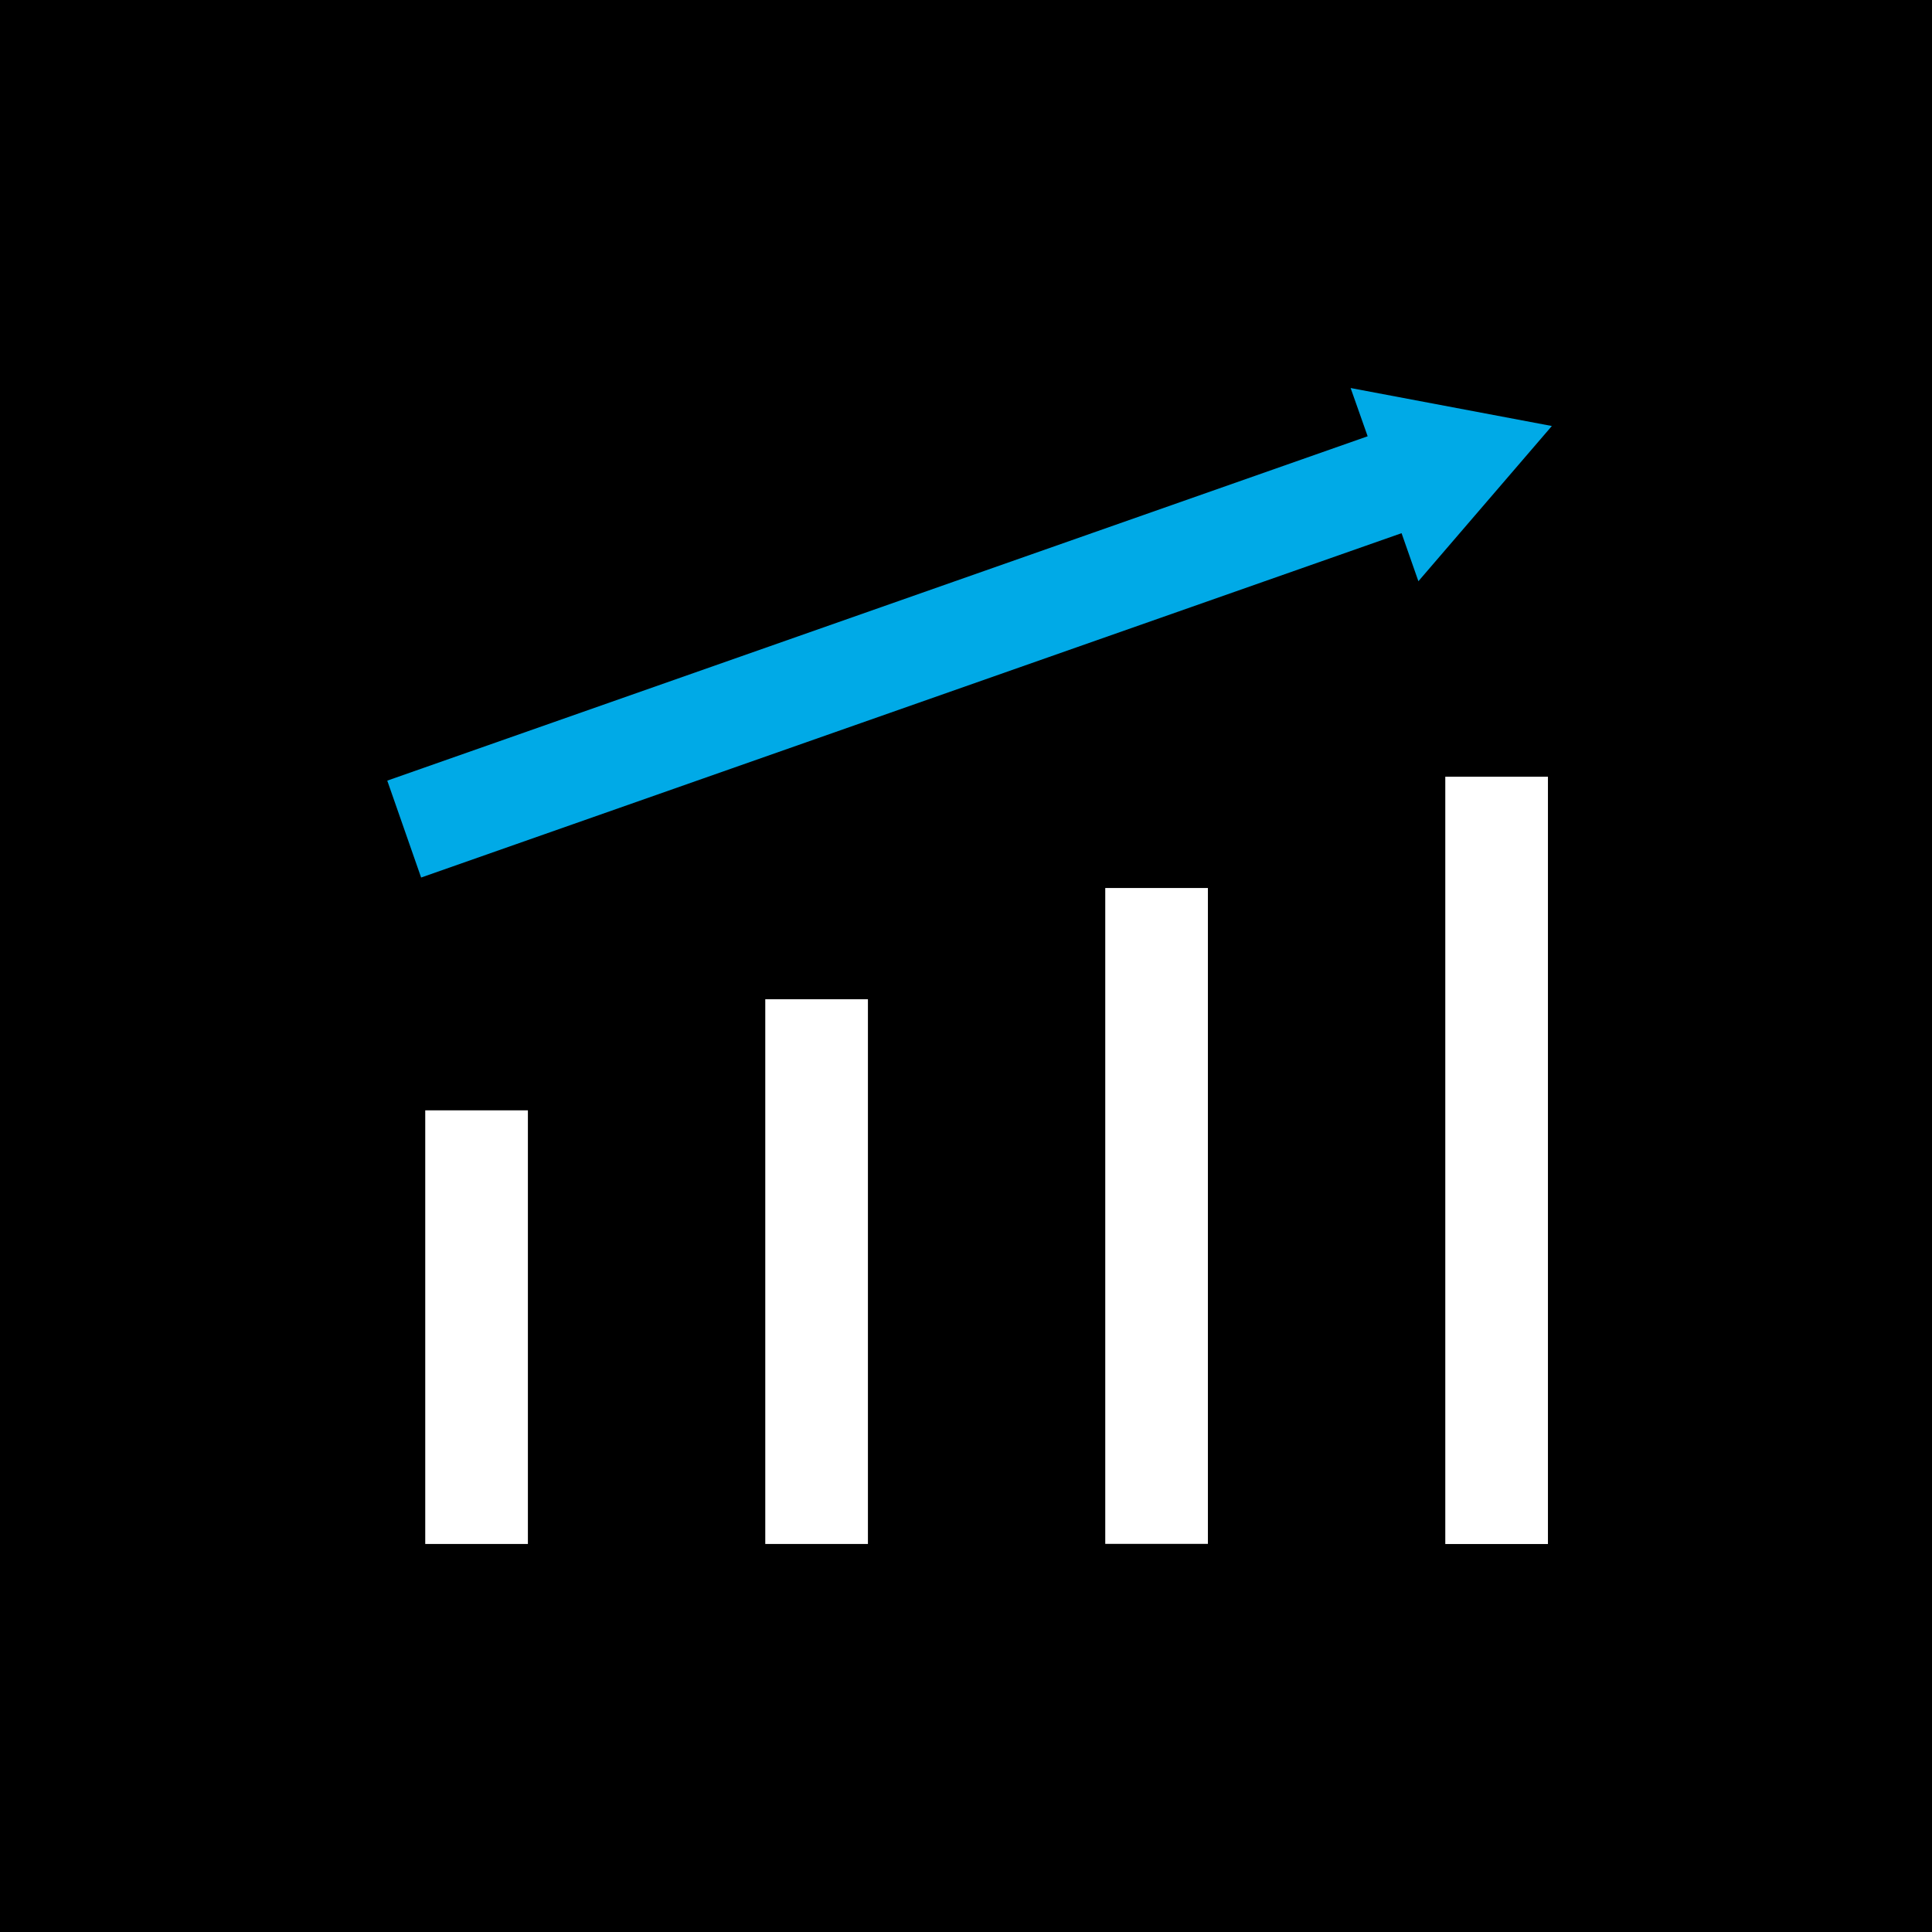
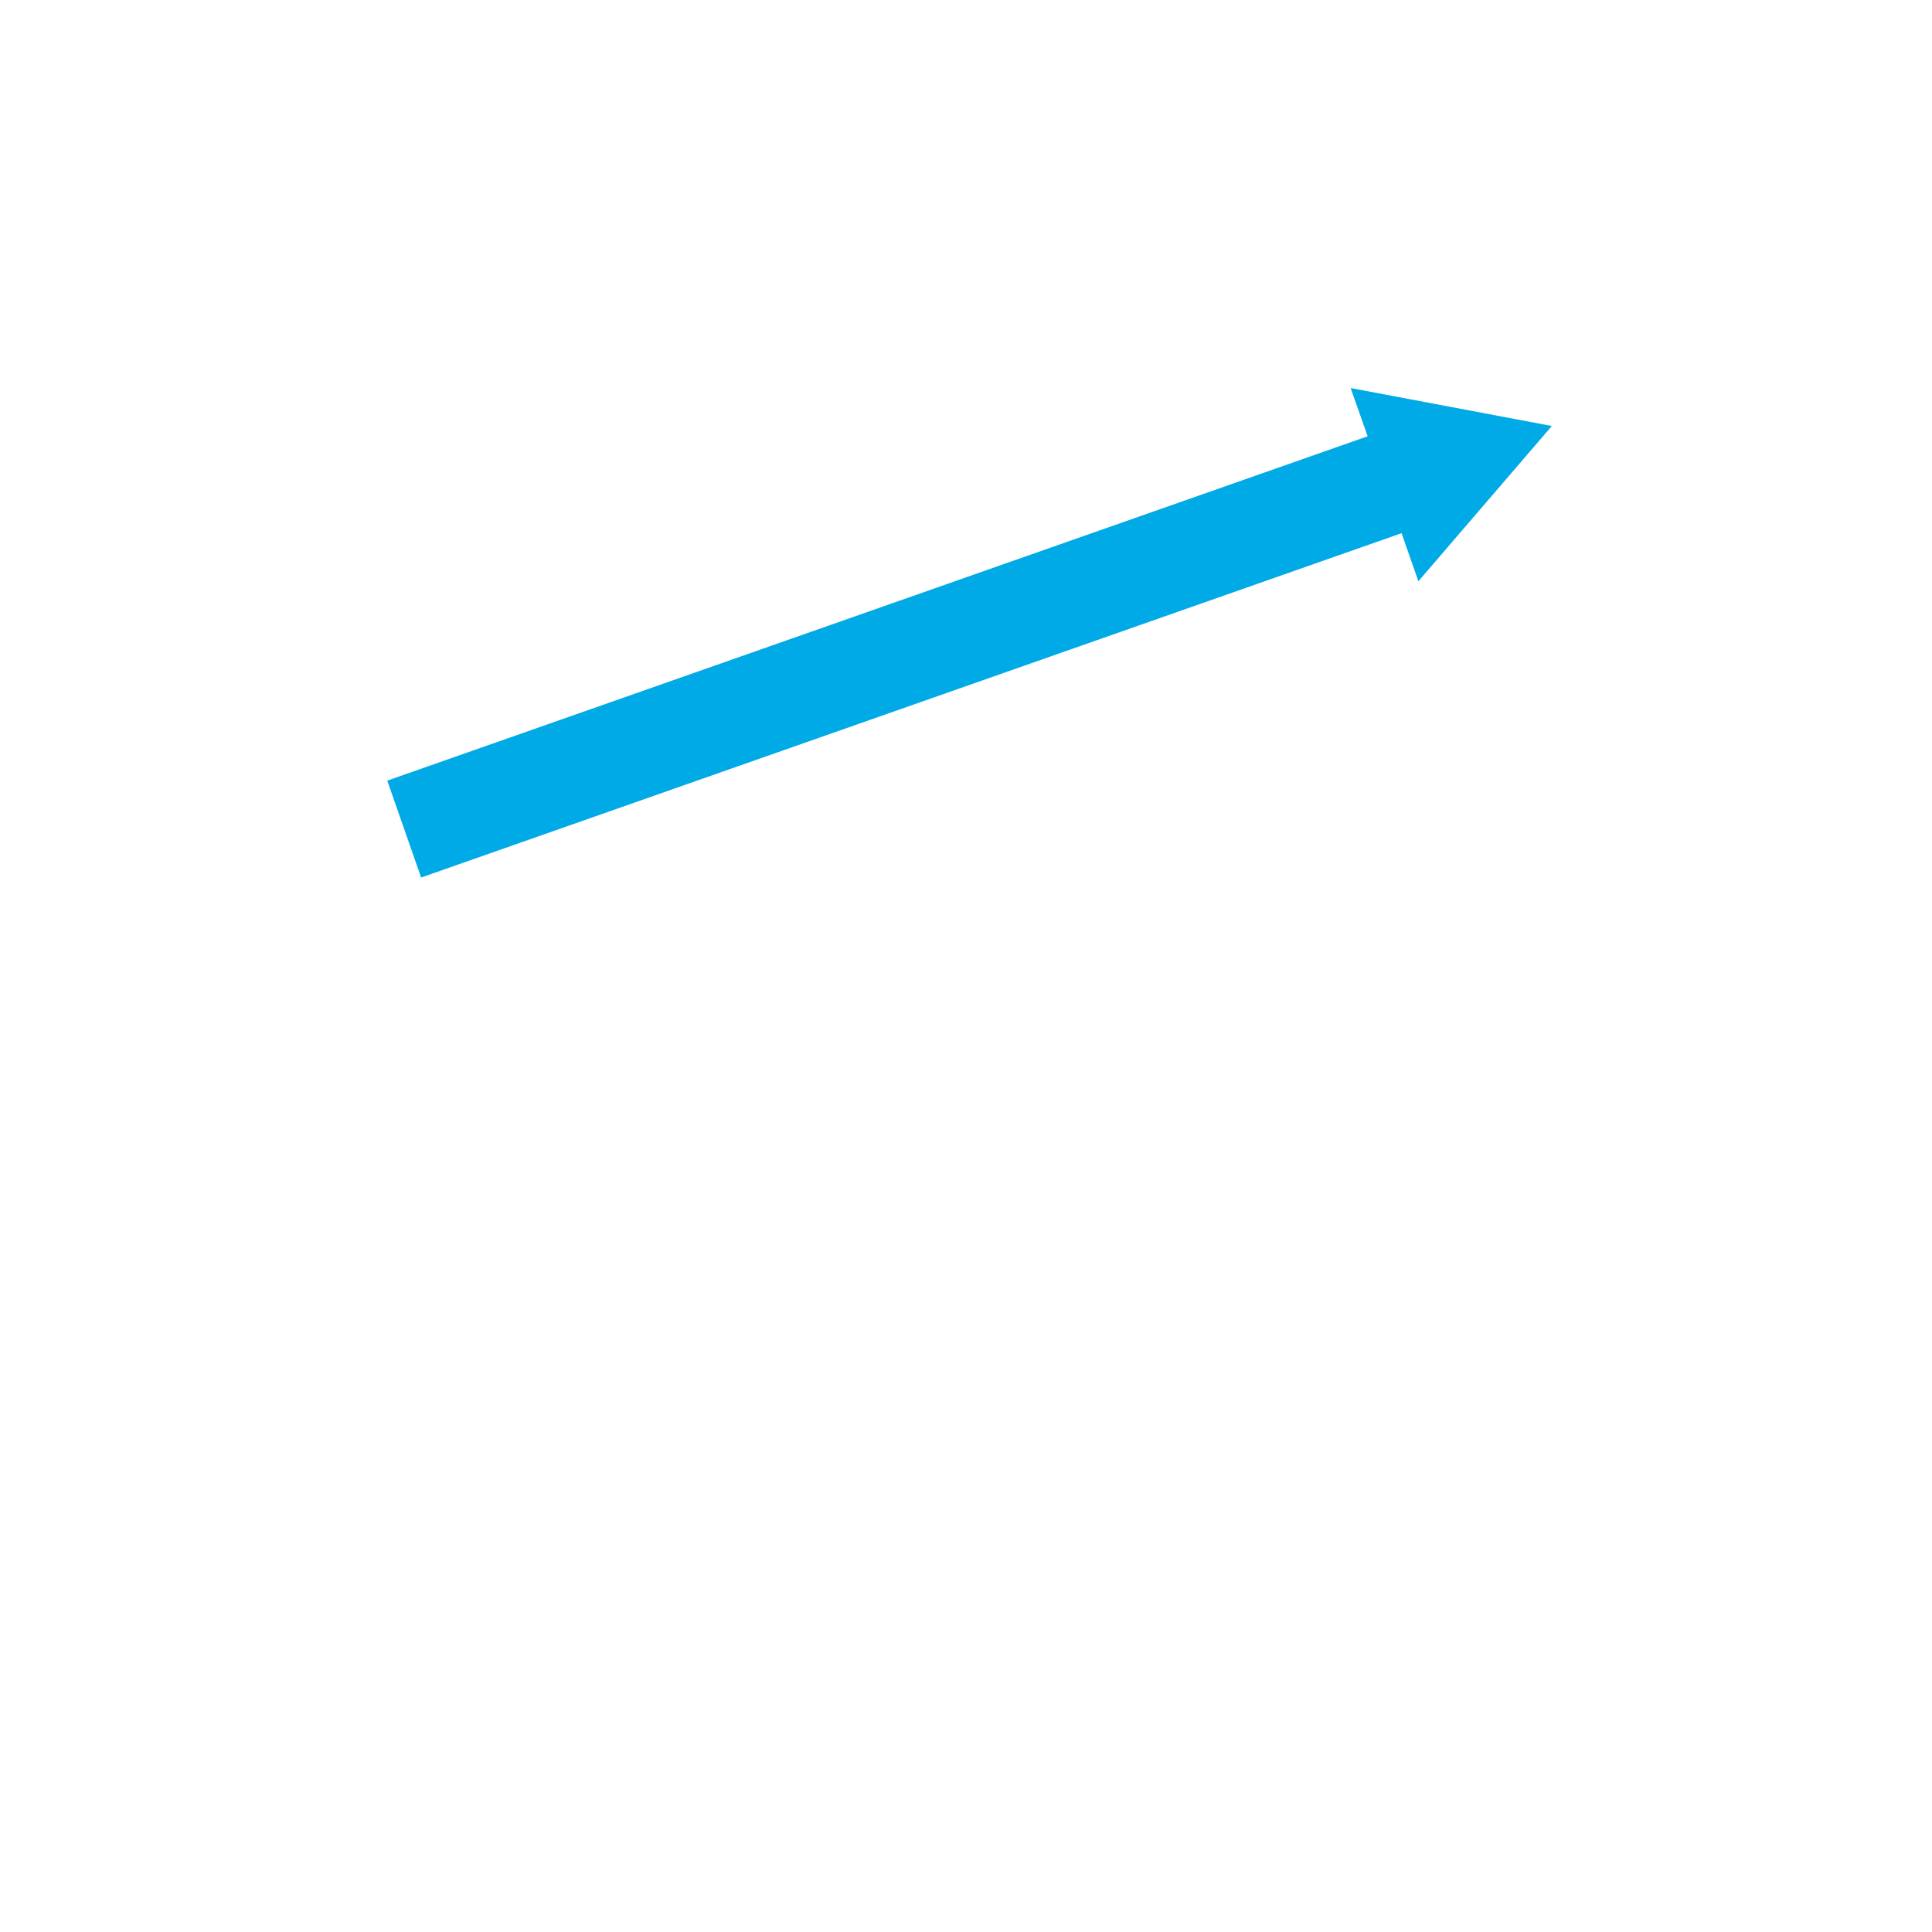
<svg xmlns="http://www.w3.org/2000/svg" width="38" height="38" viewBox="0 0 38 38">
  <g id="Group_11689" data-name="Group 11689" transform="translate(-1093.883 -852.159)">
    <g id="Group_11688" data-name="Group 11688">
-       <rect id="Rectangle_24312" data-name="Rectangle 24312" width="38" height="38" transform="translate(1093.883 852.159)" />
-     </g>
+       </g>
    <g id="Group_11526" data-name="Group 11526" transform="translate(0 -16.781)">
      <g id="Layer_1-2" transform="translate(1101.5 876.572)">
-         <path id="Line_186" data-name="Line 186" d="M-.481,8.529H-2.5V0H-.481Z" transform="translate(3.247 14.207)" fill="#fff" />
-         <path id="Line_187" data-name="Line 187" d="M-.481,15.092H-2.5V0H-.481Z" transform="translate(23.31 7.645)" fill="#fff" />
+         <path id="Line_186" data-name="Line 186" d="M-.481,8.529H-2.5V0H-.481" transform="translate(3.247 14.207)" fill="#fff" />
        <path id="Line_188" data-name="Line 188" d="M-.481,12.9H-2.5V0H-.481Z" transform="translate(16.622 9.834)" fill="#fff" />
-         <path id="Line_189" data-name="Line 189" d="M-.481,10.714H-2.5V0H-.481Z" transform="translate(9.935 12.022)" fill="#fff" />
        <path id="Path_230929" data-name="Path 230929" d="M22.906.747,18.948,0l.335.949L0,7.722.666,9.628,19.95,2.855l.331.945Z" fill="#00aae7" />
      </g>
    </g>
  </g>
</svg>